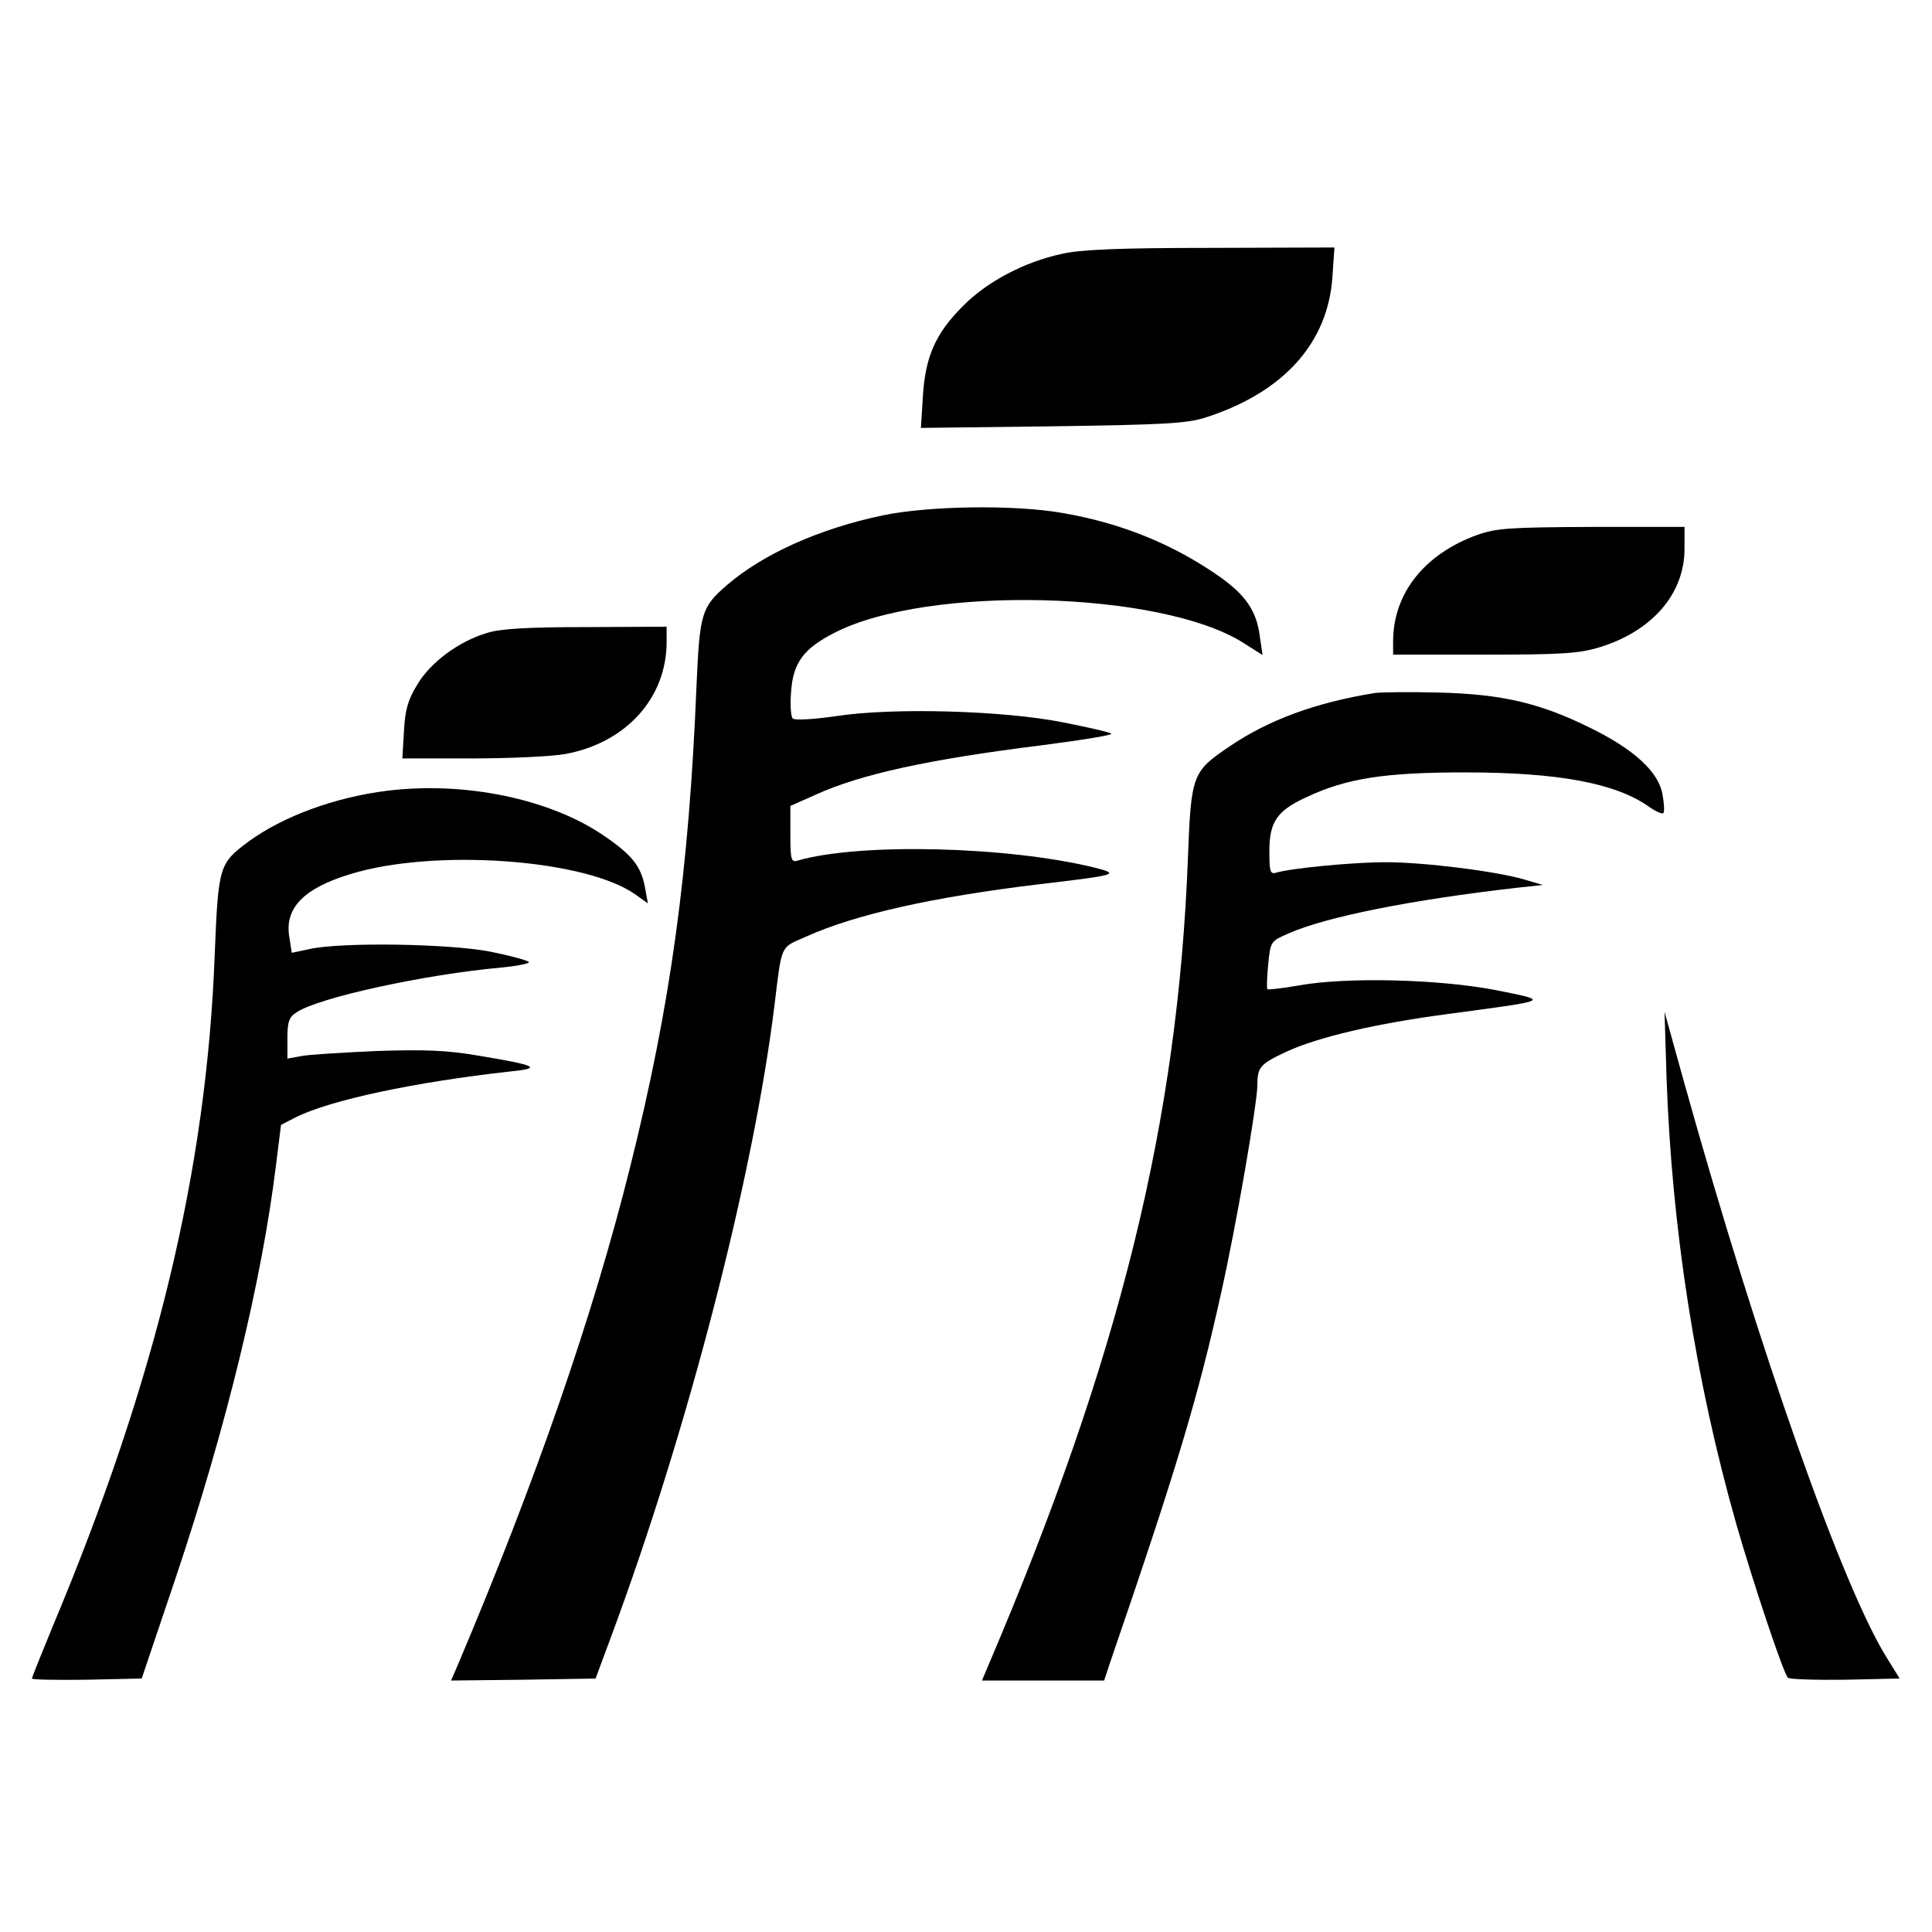
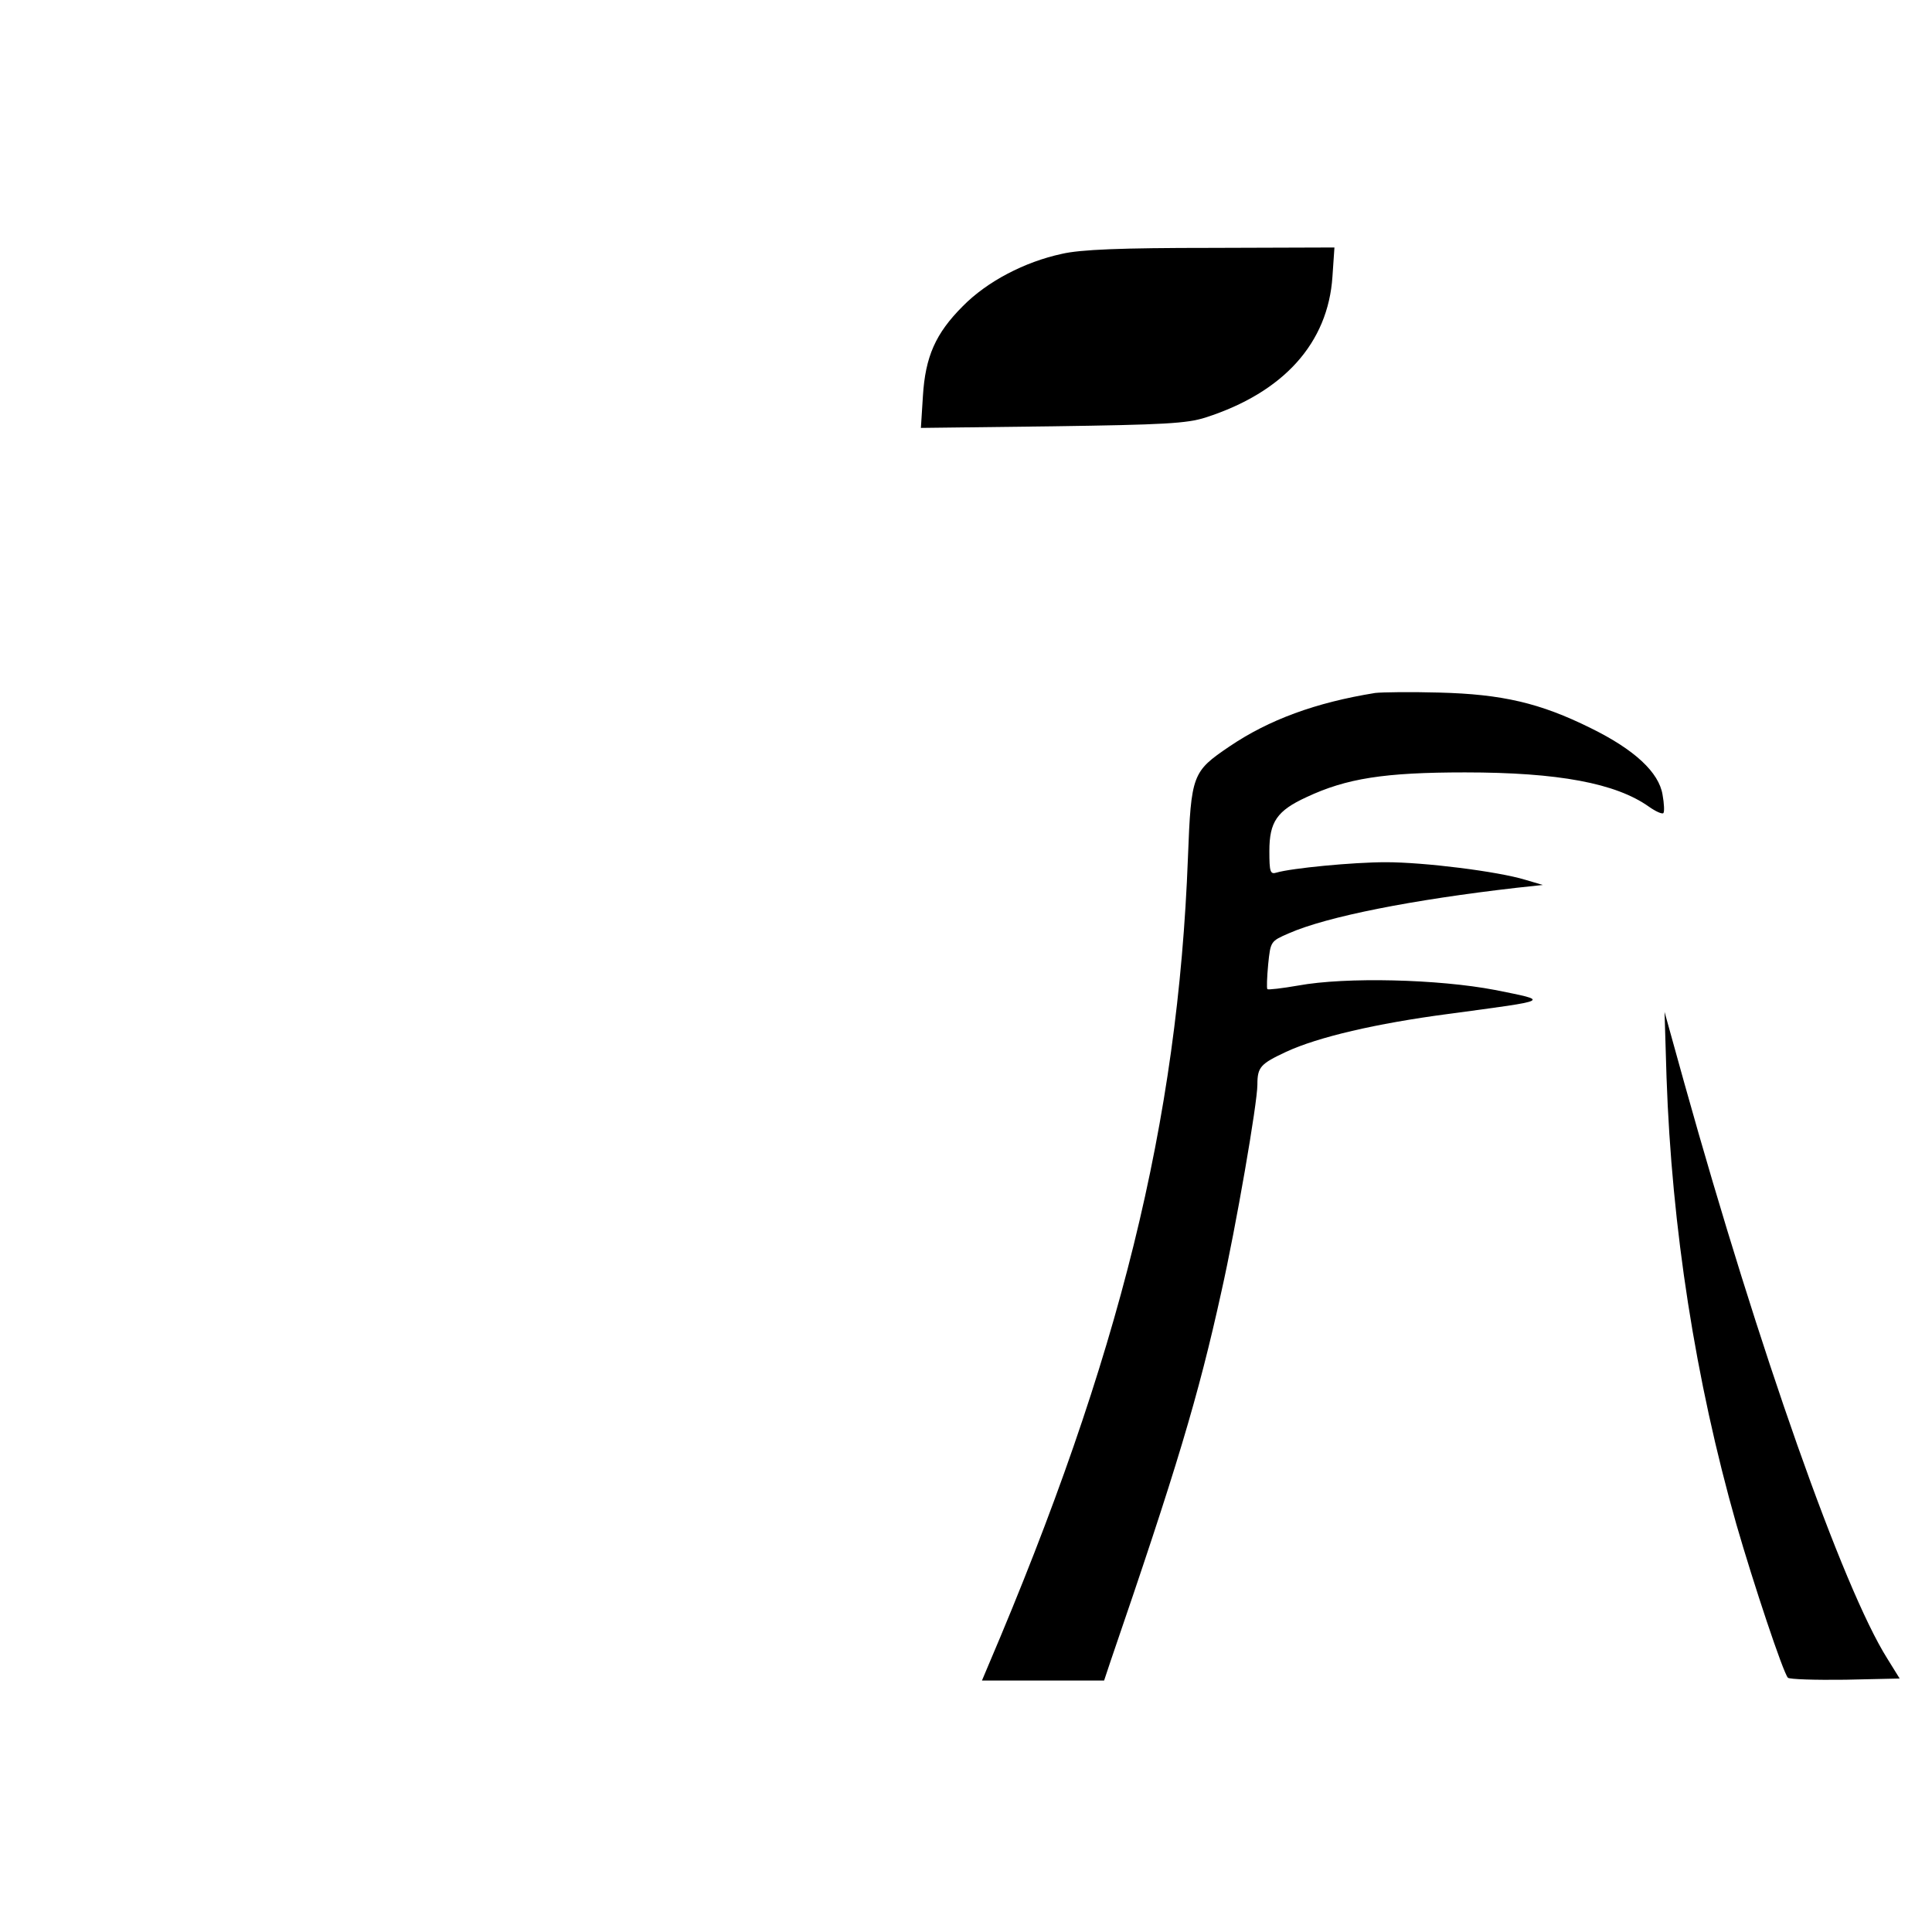
<svg xmlns="http://www.w3.org/2000/svg" version="1.0" width="484pt" height="484pt" viewBox="0 0 484 484" preserveAspectRatio="xMidYMid meet">
  <g transform="translate(0,484) scale(0.1,-0.1)" fill="#000000" stroke="none">
    <path d="M2660 4204 c-93 -20 -187 -69 -248 -131 -68 -68 -94 -126 -100 -226 l-5 -79 329 4 c280 4 337 7 384 22 196 63 307 187 318 353 l5 73 -309 -1 c-226 0 -327 -4 -374 -15z" />
-     <path d="M2212 3549 c-158 -33 -299 -96 -390 -174 -65 -56 -69 -71 -77 -250 -19 -469 -65 -803 -166 -1207 -94 -377 -238 -791 -433 -1251 l-16 -37 181 2 181 3 39 105 c192 517 356 1151 409 1580 19 156 14 145 78 173 126 57 321 100 587 132 195 23 203 25 135 42 -218 53 -587 62 -742 17 -16 -5 -18 3 -18 66 l0 71 63 28 c114 52 286 89 567 124 101 13 180 26 174 29 -5 4 -59 16 -119 28 -149 30 -428 38 -570 16 -56 -8 -104 -11 -109 -6 -5 5 -7 36 -4 69 5 71 32 107 109 146 234 120 817 105 1023 -25 l49 -31 -7 47 c-8 64 -36 104 -103 151 -115 80 -245 133 -392 158 -120 21 -333 18 -449 -6z" />
-     <path d="M3701 3500 c-133 -48 -211 -147 -211 -267 l0 -33 229 0 c197 0 238 3 290 19 131 41 211 134 211 246 l0 55 -232 0 c-205 -1 -239 -3 -287 -20z" />
-     <path d="M1219 3254 c-70 -21 -140 -73 -173 -128 -24 -39 -31 -63 -34 -117 l-4 -69 174 0 c96 0 201 5 234 11 152 28 254 140 254 281 l0 38 -202 -1 c-146 0 -216 -4 -249 -15z" />
    <path d="M3445 3104 c-149 -24 -266 -67 -365 -134 -93 -63 -96 -70 -104 -278 -25 -662 -171 -1253 -500 -2024 l-16 -38 153 0 153 0 16 48 c165 481 220 663 278 927 36 160 90 471 90 518 0 44 8 52 72 82 80 37 225 71 407 95 260 35 255 32 116 60 -141 27 -373 33 -493 11 -40 -7 -75 -11 -77 -9 -2 2 -1 30 2 62 6 58 6 58 52 78 96 42 309 84 571 114 l65 7 -44 13 c-69 21 -253 44 -349 44 -83 0 -237 -15 -274 -26 -16 -5 -18 2 -18 54 0 73 19 101 93 135 100 47 195 62 397 62 234 0 378 -27 461 -86 17 -12 33 -19 36 -16 3 3 2 24 -2 46 -9 56 -70 113 -180 167 -127 63 -222 85 -380 89 -71 2 -143 1 -160 -1z" />
-     <path d="M970 2859 c-130 -16 -261 -64 -347 -127 -74 -55 -76 -61 -85 -281 -20 -542 -147 -1068 -407 -1688 -28 -68 -51 -125 -51 -128 0 -3 62 -4 138 -3 l137 3 86 255 c127 379 215 743 250 1028 l13 104 37 19 c86 43 296 88 539 115 79 8 65 15 -79 39 -80 14 -136 16 -259 12 -86 -4 -172 -9 -189 -13 l-33 -6 0 51 c0 41 4 53 23 65 55 37 322 95 512 112 41 4 72 10 70 14 -3 4 -47 16 -97 26 -104 20 -368 24 -450 7 l-47 -10 -6 38 c-13 73 34 123 152 159 210 65 590 38 715 -51 l31 -22 -7 39 c-10 54 -32 82 -104 131 -135 92 -348 136 -542 112z" />
    <path d="M4175 2140 c13 -375 72 -757 175 -1119 43 -149 117 -371 129 -384 4 -4 69 -6 144 -5 l136 3 -31 50 c-111 176 -321 771 -508 1440 l-50 180 5 -165z" />
  </g>
</svg>